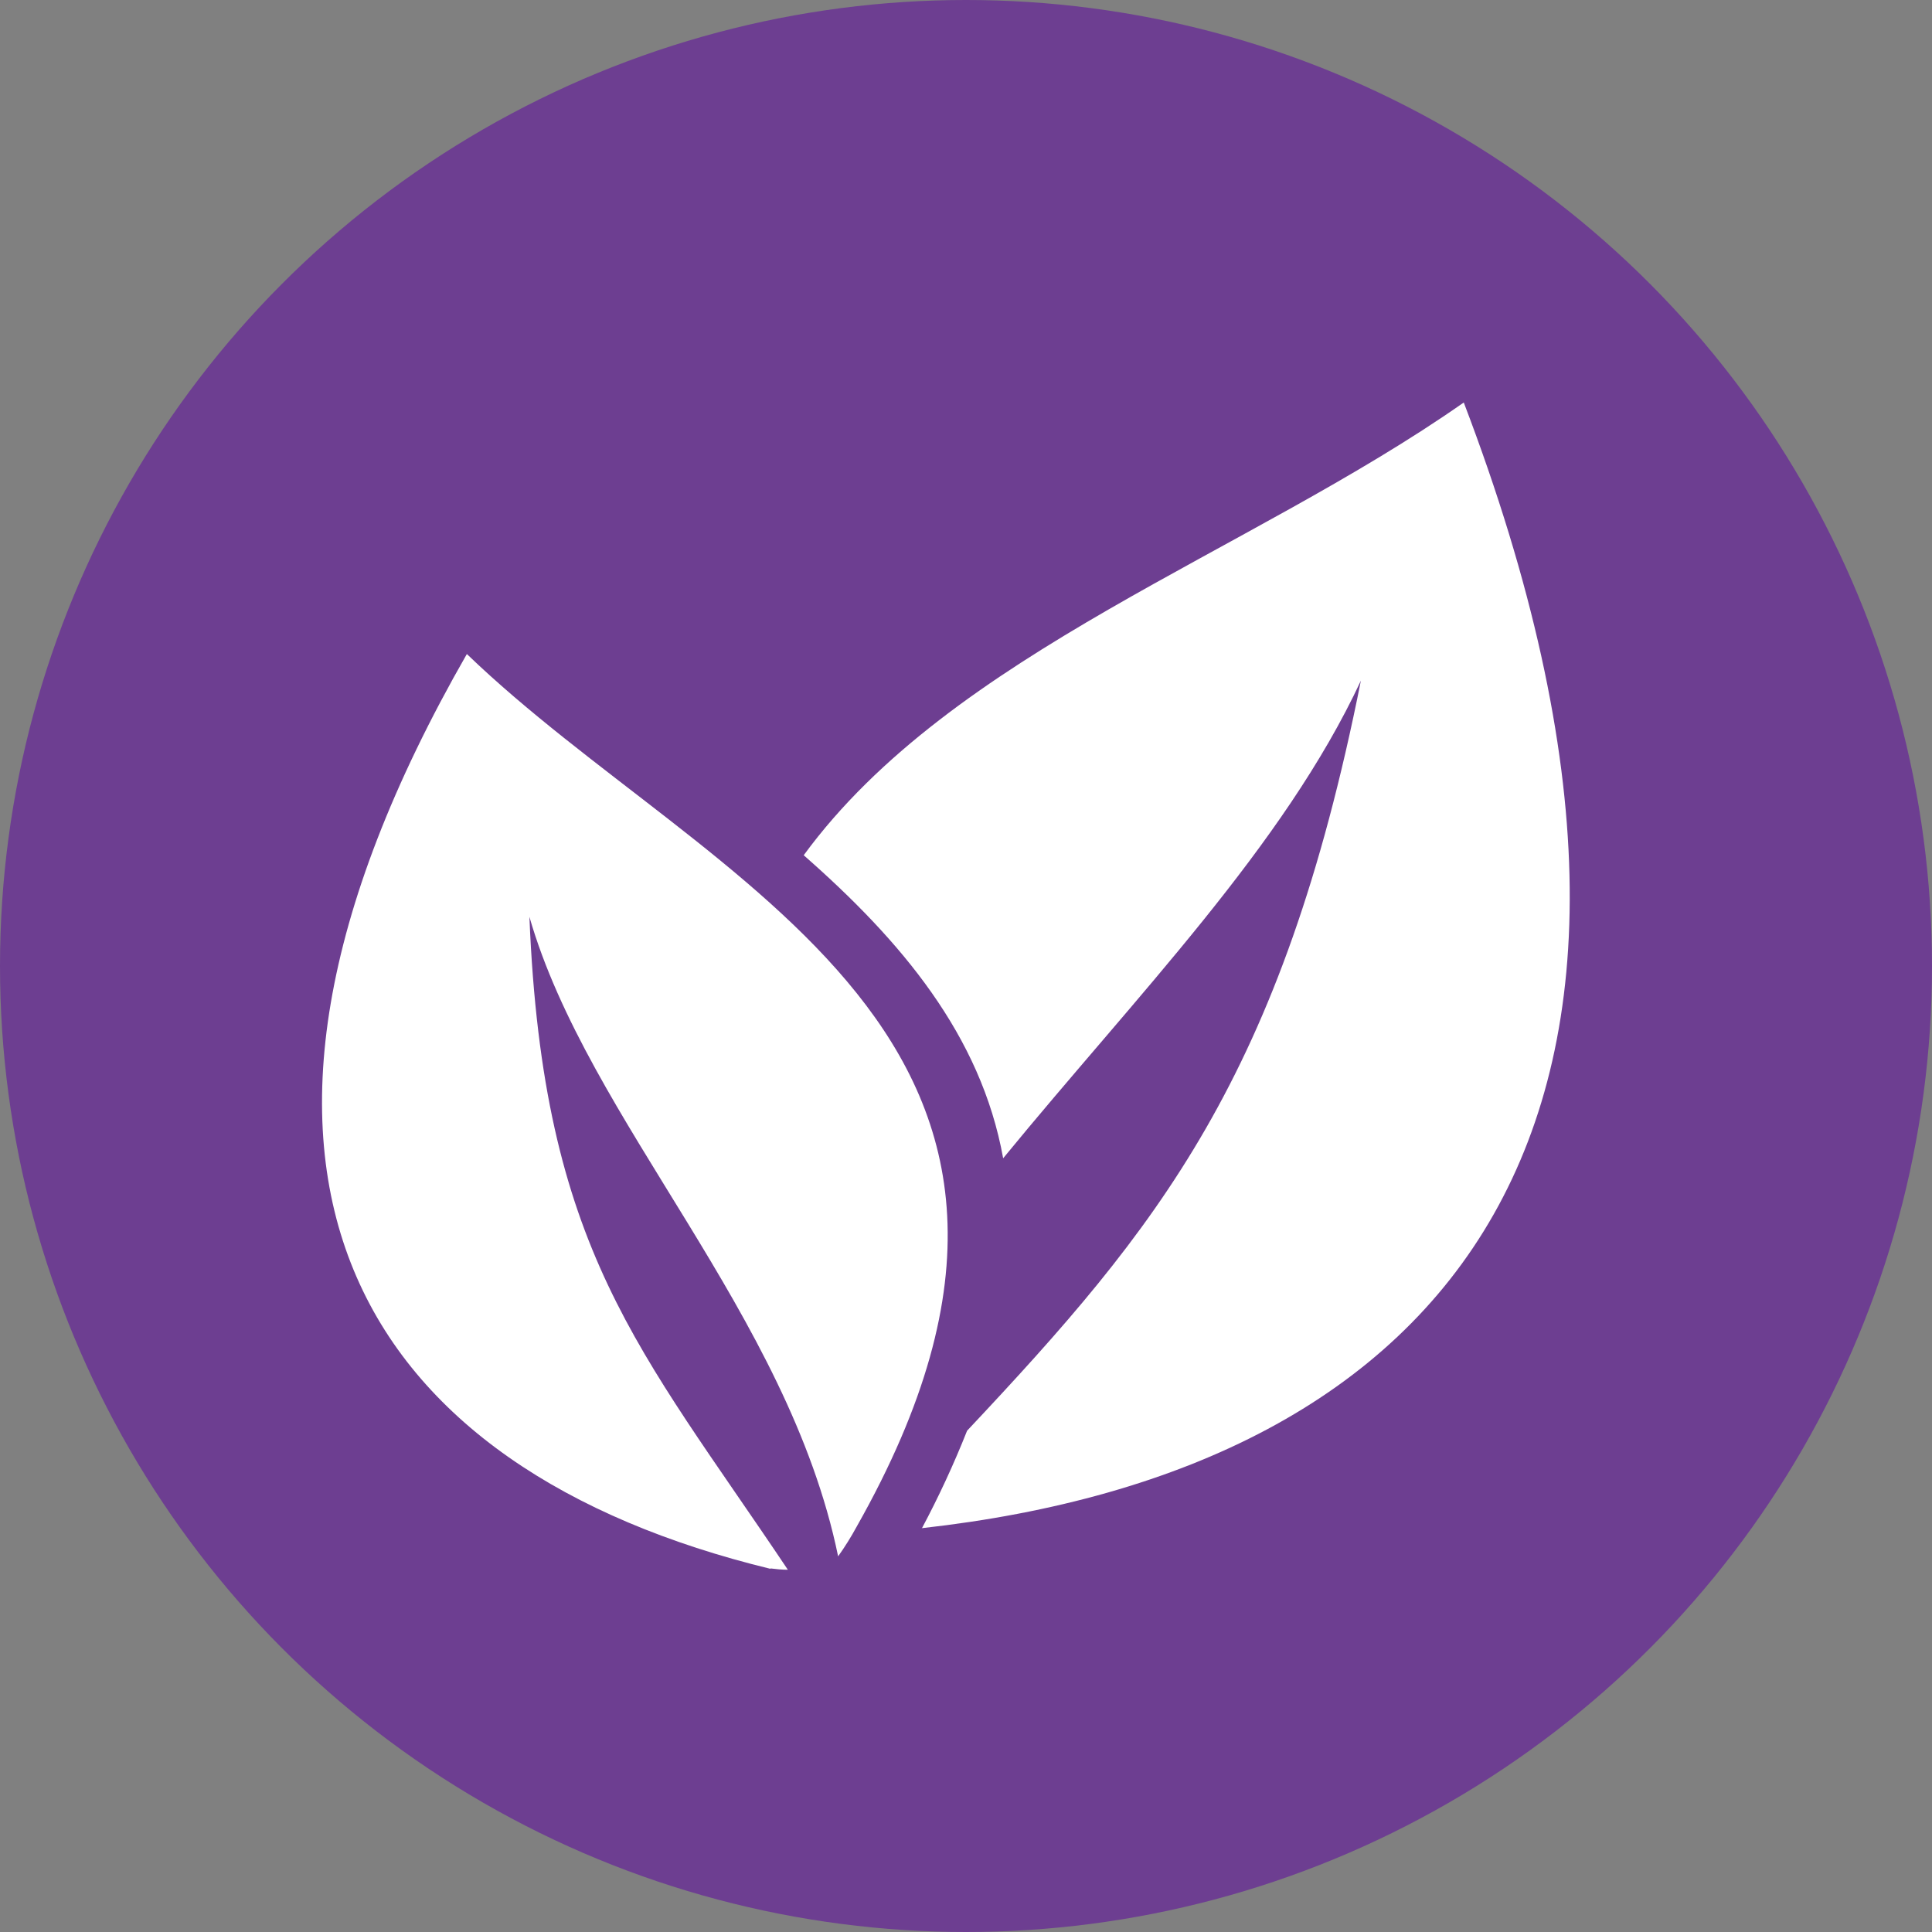
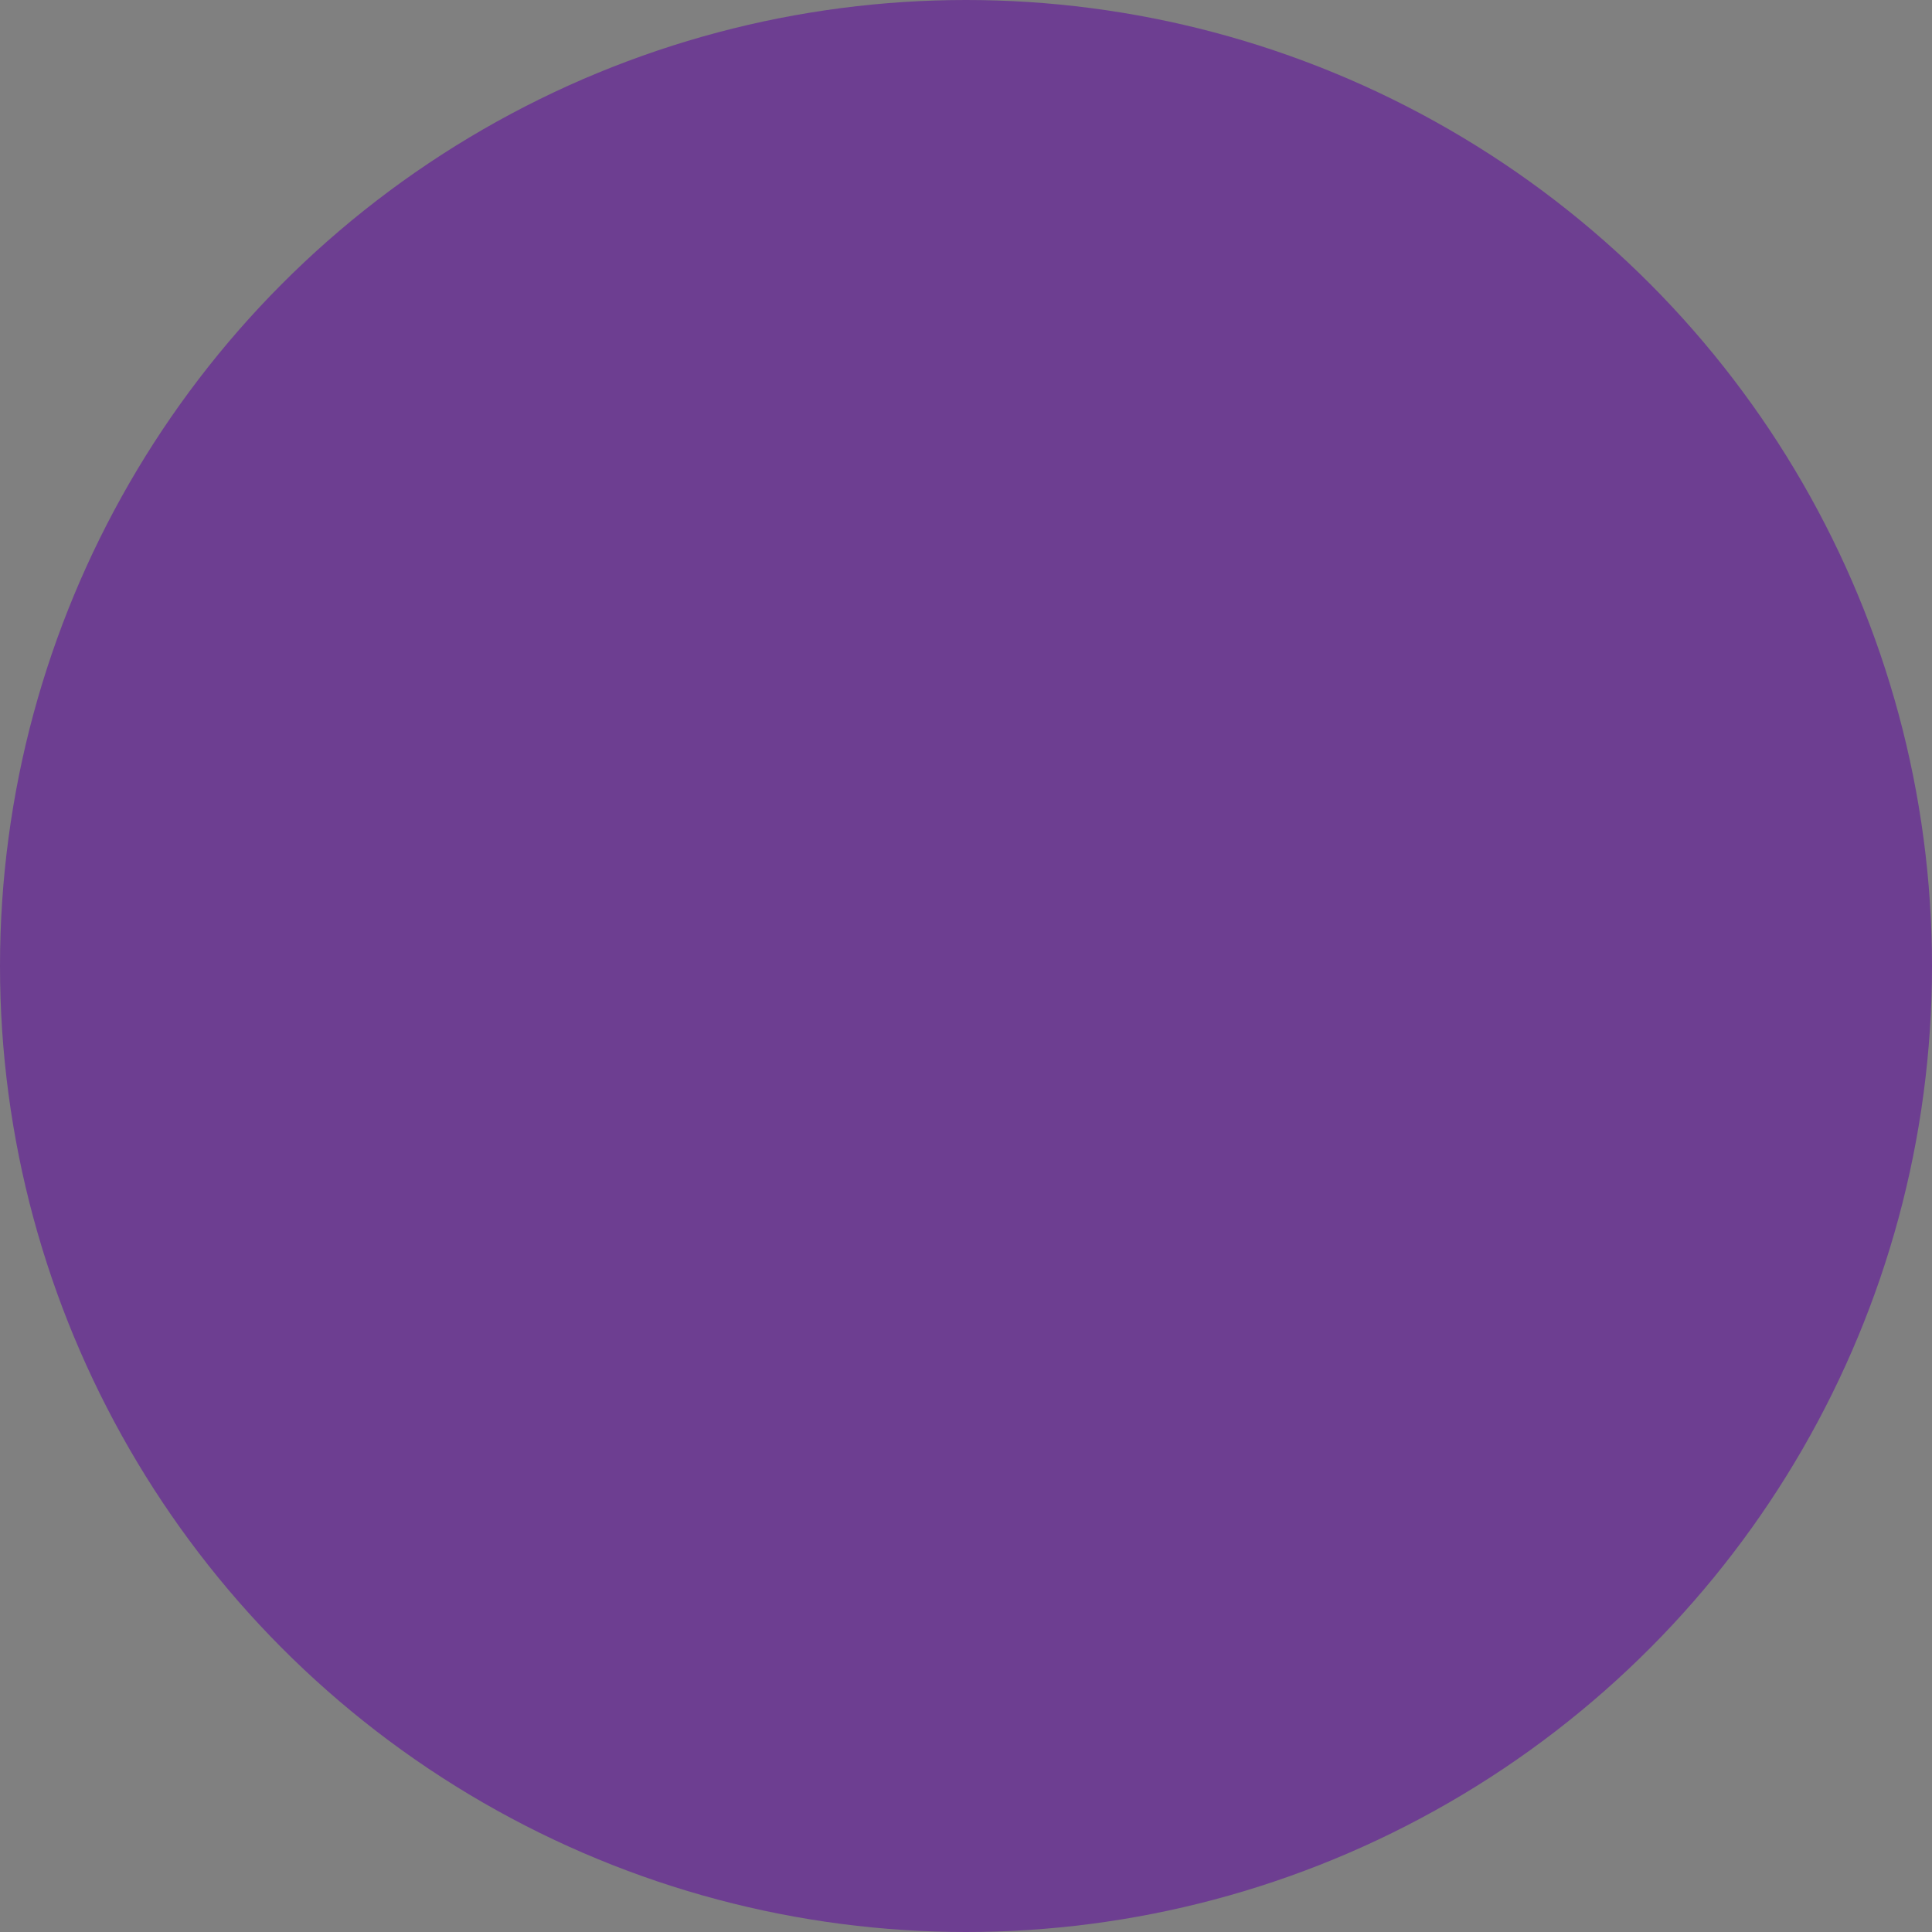
<svg xmlns="http://www.w3.org/2000/svg" width="48" height="48" viewBox="0 0 48 48" fill="none">
  <rect x="0" y="0" width="48" height="48" fill="#808080" stroke="none" />
  <circle cx="24" cy="24" r="24" fill="#6D3E91" />
-   <path d="M22.902 37.967C35.983 36.511 43.219 27.956 36.367 10C30.995 13.762 23.654 16.211 19.968 21.248C22.38 23.366 24.37 25.712 24.923 28.777C28.25 24.717 31.894 21.021 33.811 16.91C31.846 26.775 28.765 30.504 24.027 35.546C23.698 36.376 23.322 37.187 22.902 37.975V37.967ZM19.142 38.977C9.008 36.511 4.169 29.211 11.599 16.249C17.604 22.036 28.198 25.712 21.285 37.927C21.146 38.183 20.992 38.43 20.823 38.667C19.579 32.627 14.611 27.848 13.153 22.778C13.491 31.062 15.878 33.481 19.574 39C19.43 39 19.286 38.985 19.142 38.967V38.977Z" fill="white" />
</svg>